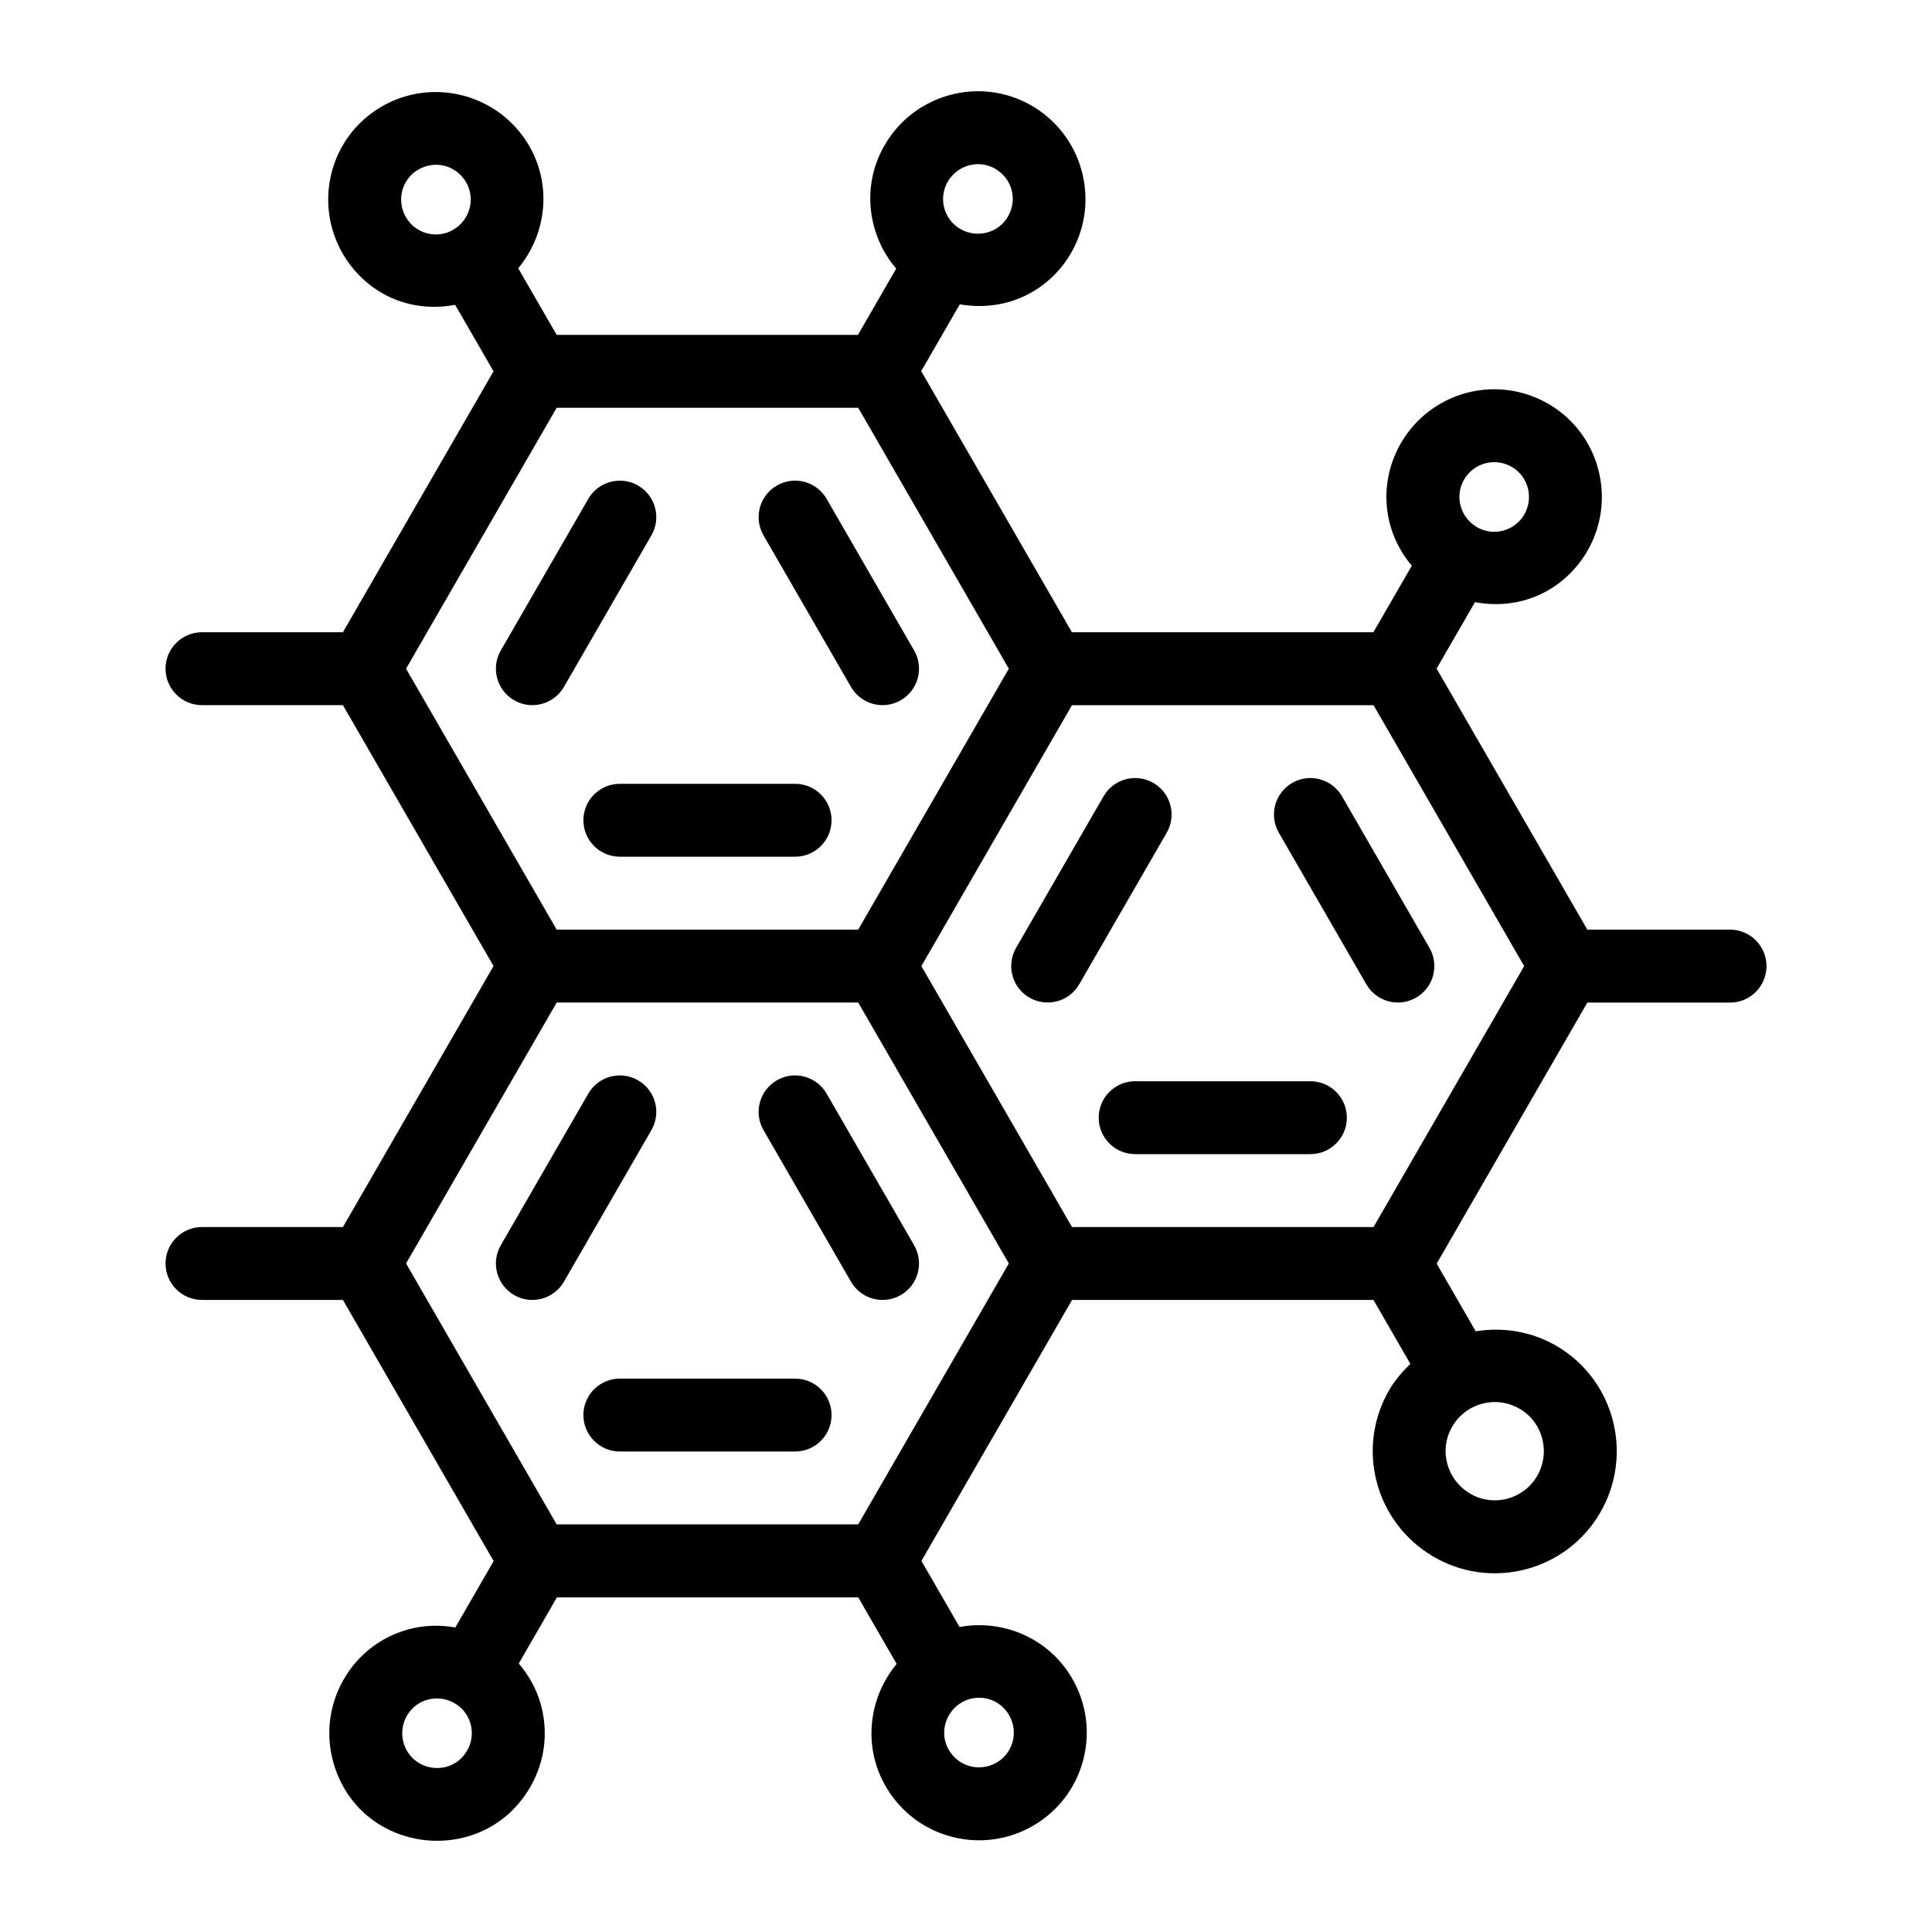
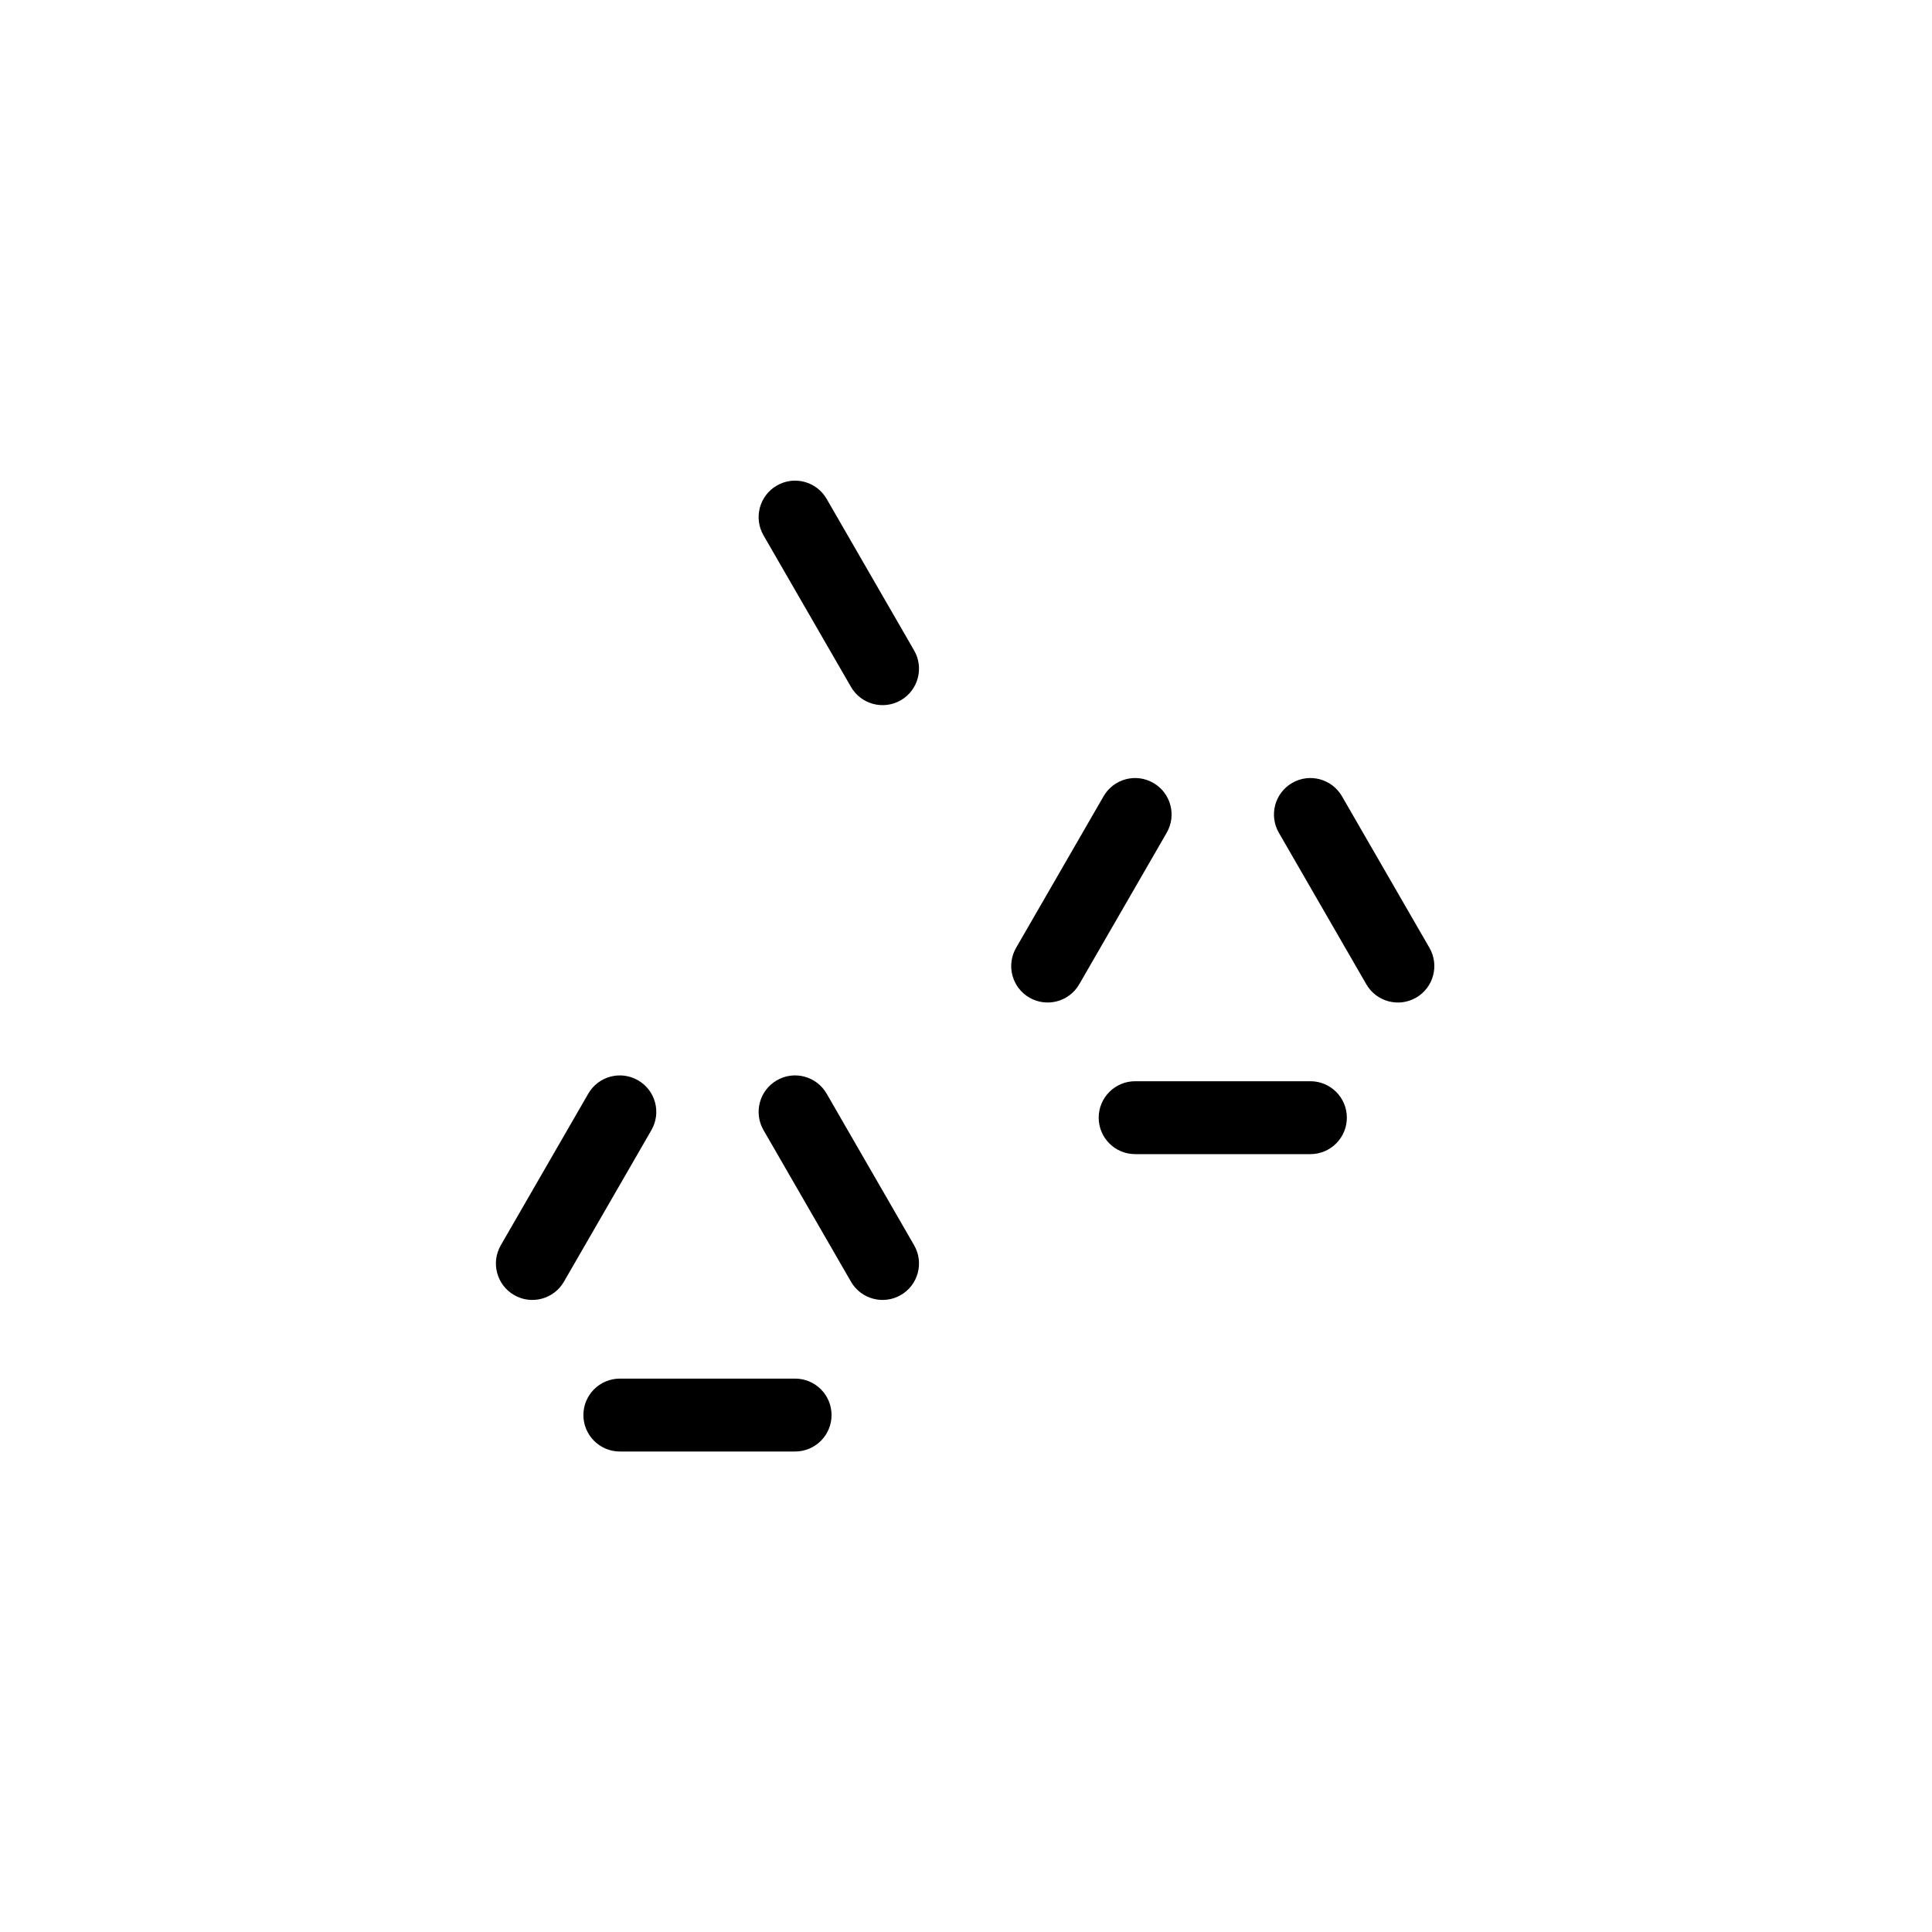
<svg xmlns="http://www.w3.org/2000/svg" id="Layer_1" x="0px" y="0px" viewBox="0 0 53 53" style="enable-background:new 0 0 53 53;" xml:space="preserve">
  <g id="_x32_0">
-     <path d="M15.47,18.844l2.4-4.158c0.276-0.479,0.112-1.09-0.366-1.366  c-0.48-0.276-1.09-0.112-1.366,0.366l-2.4,4.158  c-0.276,0.479-0.112,1.09,0.366,1.366  C14.585,19.488,15.195,19.319,15.47,18.844z" />
-     <path d="M21.812,21.502h-4.808c-0.552,0-1,0.448-1,1s0.448,1,1,1h4.808c0.552,0,1-0.448,1-1  S22.364,21.502,21.812,21.502z" />
    <path d="M23.345,18.844c0.275,0.476,0.885,0.643,1.366,0.366  c0.478-0.276,0.642-0.888,0.366-1.366l-2.4-4.158  c-0.277-0.479-0.888-0.643-1.366-0.366c-0.478,0.276-0.642,0.888-0.366,1.366  L23.345,18.844z" />
    <path d="M15.47,35.161l2.4-4.159c0.276-0.479,0.112-1.09-0.366-1.366  c-0.48-0.277-1.09-0.112-1.366,0.366l-2.4,4.159  c-0.276,0.479-0.112,1.09,0.366,1.366C14.585,35.805,15.195,35.636,15.47,35.161  z" />
    <path d="M21.812,37.819h-4.808c-0.552,0-1,0.448-1,1s0.448,1,1,1h4.808c0.552,0,1-0.448,1-1  S22.364,37.819,21.812,37.819z" />
    <path d="M23.345,35.161c0.277,0.48,0.889,0.641,1.366,0.366  c0.478-0.276,0.642-0.888,0.366-1.366l-2.4-4.159  c-0.276-0.478-0.888-0.644-1.366-0.366c-0.478,0.276-0.642,0.888-0.366,1.366  L23.345,35.161z" />
    <path d="M35.948,29.661h-4.808c-0.552,0-1,0.448-1,1s0.448,1,1,1h4.808c0.552,0,1-0.448,1-1  S36.5,29.661,35.948,29.661z" />
    <path d="M35.448,21.478c-0.478,0.276-0.642,0.888-0.366,1.366l2.4,4.158  c0.275,0.476,0.885,0.643,1.366,0.366c0.478-0.276,0.642-0.888,0.366-1.366  l-2.4-4.158C36.537,21.366,35.926,21.201,35.448,21.478z" />
    <path d="M31.64,21.478c-0.48-0.277-1.091-0.112-1.366,0.366l-2.4,4.158  c-0.276,0.479-0.112,1.09,0.366,1.366c0.476,0.274,1.089,0.114,1.366-0.366  l2.4-4.158C32.282,22.366,32.118,21.754,31.64,21.478z" />
-     <path d="M47.459,25.502h-3.915l-4.134-7.161l1.052-1.822  c1.346,0.248,2.486-0.394,3.068-1.377c0.831-1.405,0.369-3.221-1.03-4.049  c-1.416-0.836-3.222-0.367-4.056,1.041c-0.603,1.021-0.572,2.361,0.285,3.386  l-1.054,1.825h-8.269l-4.135-7.164l1.058-1.832  c1.36,0.231,2.504-0.433,3.068-1.435c0.801-1.422,0.296-3.231-1.126-4.033  c-0,0-0,0-0,0c-1.416-0.799-3.22-0.291-4.021,1.132  c-0.624,1.106-0.444,2.441,0.335,3.356l-1.049,1.817h-8.265l-1.055-1.826  c0.776-0.934,0.937-2.283,0.287-3.383c-0.832-1.404-2.649-1.872-4.055-1.041  C9.037,3.77,8.59,5.585,9.418,6.985c0.571,0.966,1.697,1.63,3.068,1.378  l1.053,1.823l-4.132,7.158h-3.866c-0.552,0-1,0.448-1,1s0.448,1,1,1h3.866l4.132,7.158  l-4.132,7.159h-3.866c-0.552,0-1,0.448-1,1s0.448,1,1,1h3.866l4.135,7.164l-1.051,1.821  c-0.426-0.074-0.865-0.065-1.295,0.054c-0.761,0.21-1.393,0.705-1.779,1.392  c-0.389,0.69-0.486,1.489-0.274,2.25c0.712,2.549,4.138,2.929,5.421,0.65  c0.386-0.686,0.482-1.481,0.271-2.24c-0.118-0.421-0.329-0.795-0.604-1.117  l1.047-1.815h8.266l1.054,1.826c-0.776,0.934-0.937,2.283-0.287,3.382  c0.404,0.683,1.047,1.167,1.812,1.363c1.577,0.406,3.194-0.543,3.598-2.129  c0.194-0.764,0.08-1.56-0.323-2.241c-0.647-1.093-1.893-1.606-3.075-1.388  l-1.046-1.813l4.132-7.158h8.269l1.012,1.752  c-0.214,0.208-0.411,0.434-0.568,0.698c-0.94,1.59-0.409,3.638,1.187,4.583  c1.583,0.936,3.635,0.416,4.575-1.175c0.941-1.592,0.418-3.649-1.167-4.587  c-0.682-0.403-1.464-0.534-2.234-0.412l-1.071-1.856l4.133-7.161h3.915  c0.552,0,1-0.448,1-1S48.011,25.502,47.459,25.502z M40.167,13.151  c0.272-0.46,0.857-0.609,1.315-0.337c0.45,0.266,0.597,0.854,0.327,1.31  c-0.26,0.44-0.839,0.604-1.299,0.333C40.051,14.185,39.9,13.601,40.167,13.151  z M25.993,4.995c0.26-0.46,0.841-0.628,1.297-0.372  c0.47,0.265,0.63,0.84,0.366,1.309c-0.257,0.456-0.841,0.614-1.303,0.355  C25.898,6.03,25.736,5.451,25.993,4.995z M11.14,5.967  c-0.269-0.454-0.127-1.041,0.327-1.31c0.465-0.274,1.042-0.125,1.316,0.337  c0.266,0.45,0.112,1.036-0.344,1.306C11.998,6.563,11.41,6.423,11.14,5.967z   M15.271,11.186h8.272l4.132,7.158c-0.064,0.111-4.308,7.464-4.132,7.158h-8.272  l-4.132-7.158L15.271,11.186z M15.272,27.502h8.271l2.066,3.579l2.066,3.579  l-4.132,7.158h-8.272l-4.132-7.158L15.272,27.502z M12.822,48.01  c-0.429,0.76-1.529,0.598-1.753-0.207c-0.138-0.493,0.141-1.032,0.66-1.176  c0.247-0.068,0.507-0.036,0.732,0.091C12.919,46.976,13.077,47.558,12.822,48.01z   M27.782,47.768c-0.133,0.525-0.666,0.811-1.162,0.686  c-0.247-0.063-0.456-0.221-0.587-0.443c-0.374-0.632,0.096-1.437,0.825-1.437  C27.489,46.573,27.933,47.171,27.782,47.768z M41.698,38.653  c0.636,0.376,0.844,1.205,0.463,1.848c-0.373,0.631-1.195,0.85-1.835,0.471  c-0.644-0.381-0.862-1.203-0.483-1.843  C40.224,38.483,41.047,38.268,41.698,38.653z M37.68,33.661h-8.272l-2.066-3.579  l-2.066-3.579c0.064-0.111,4.308-7.464,4.132-7.158h8.272l4.132,7.158  L37.68,33.661z" />
  </g>
</svg>